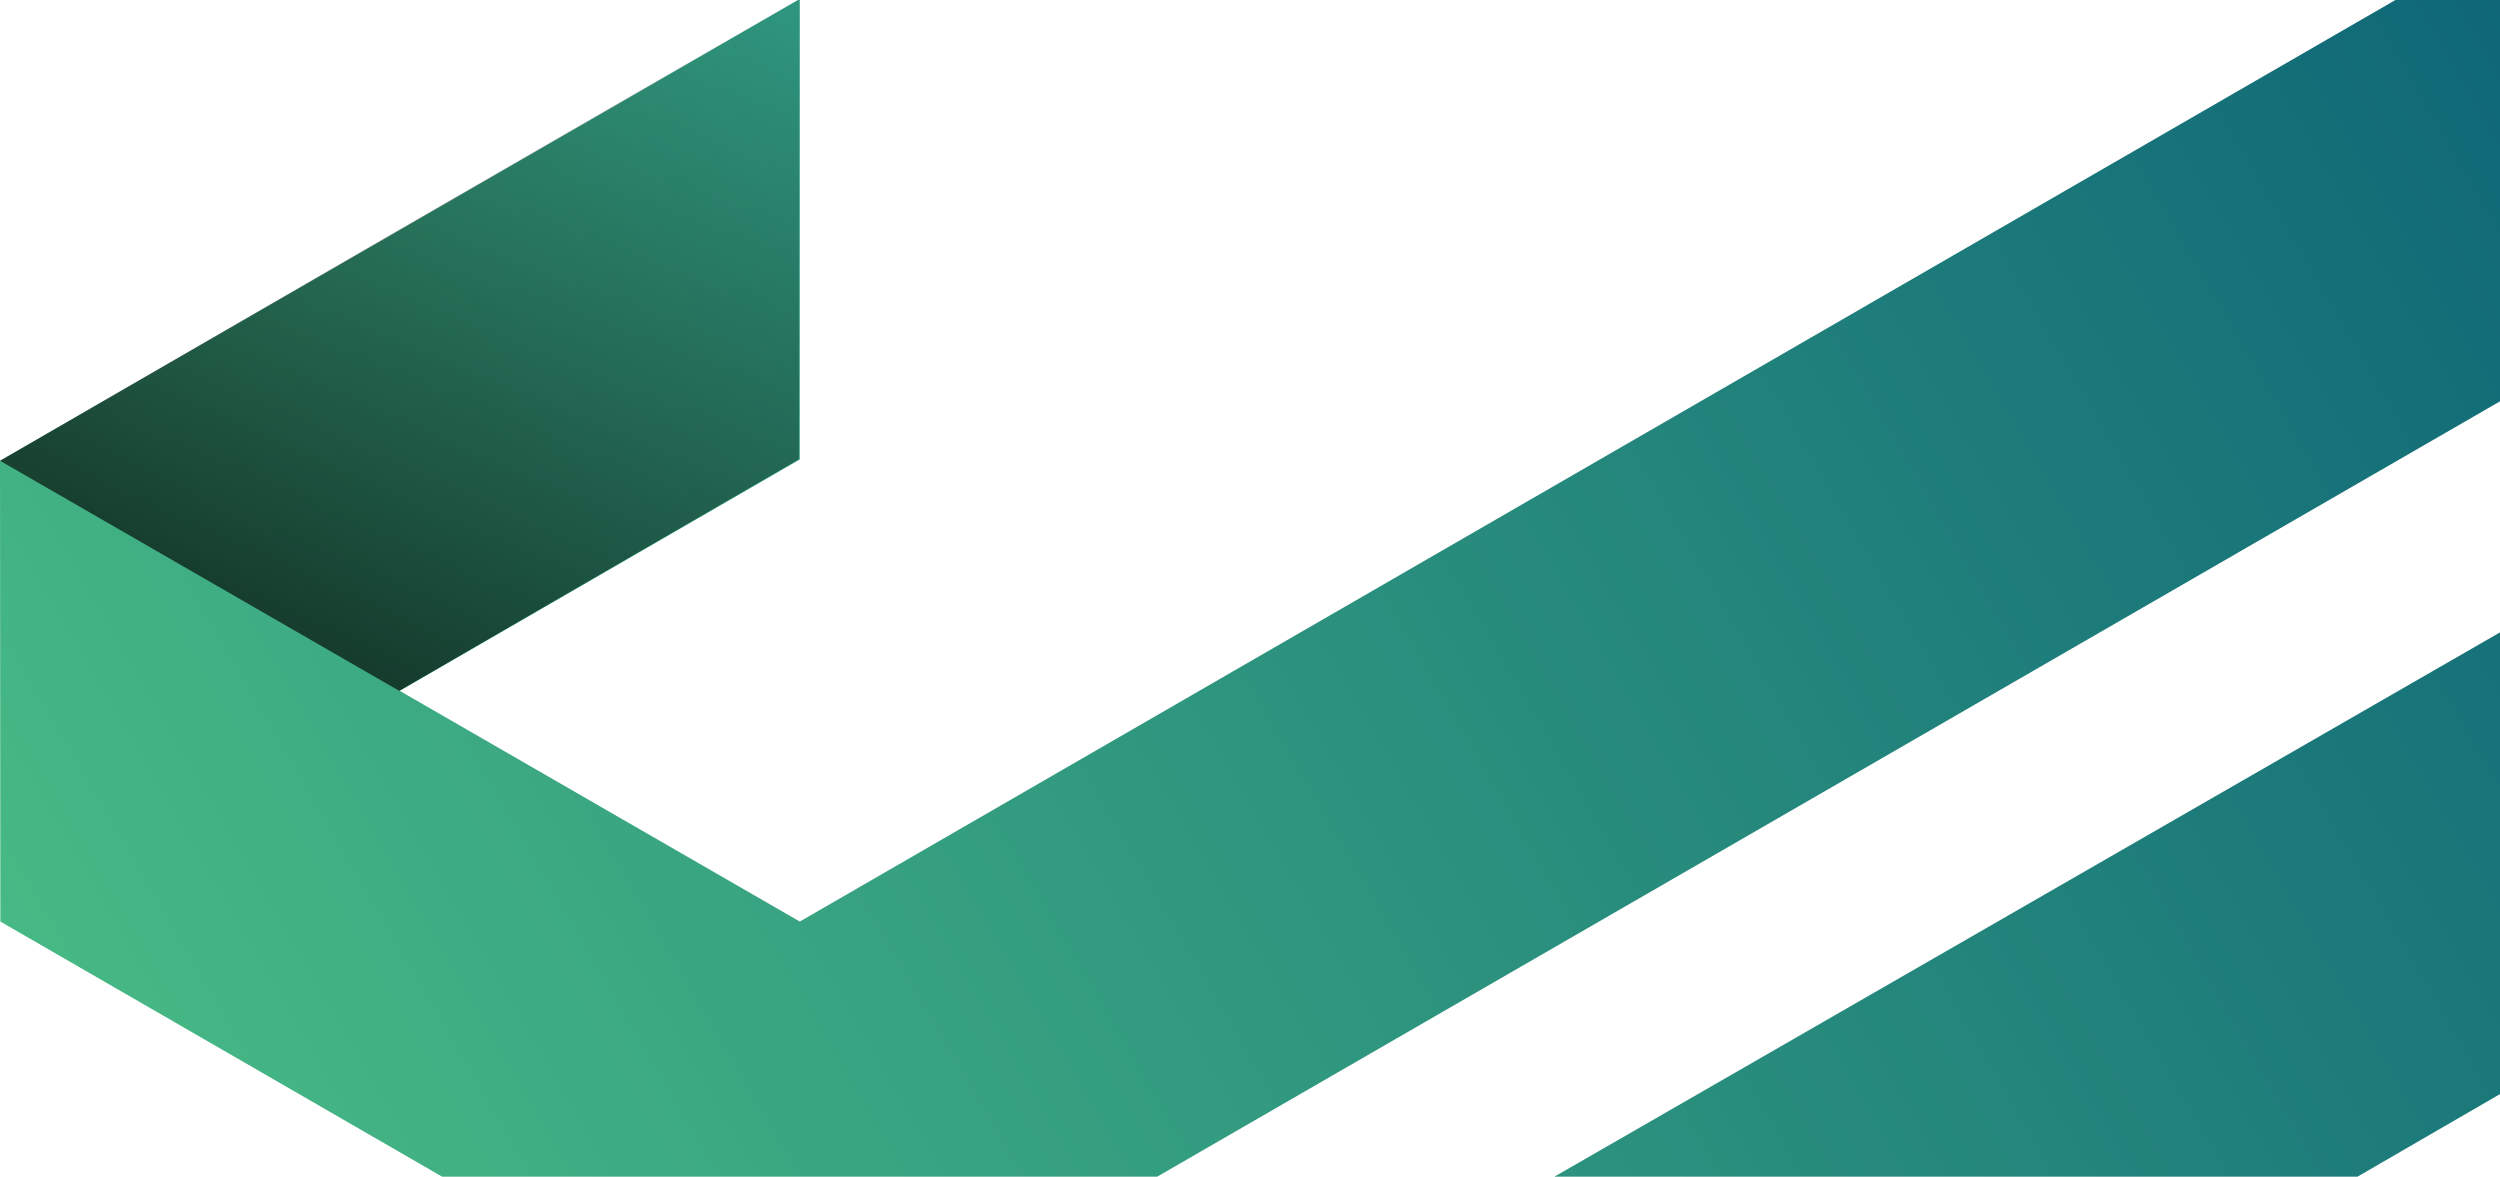
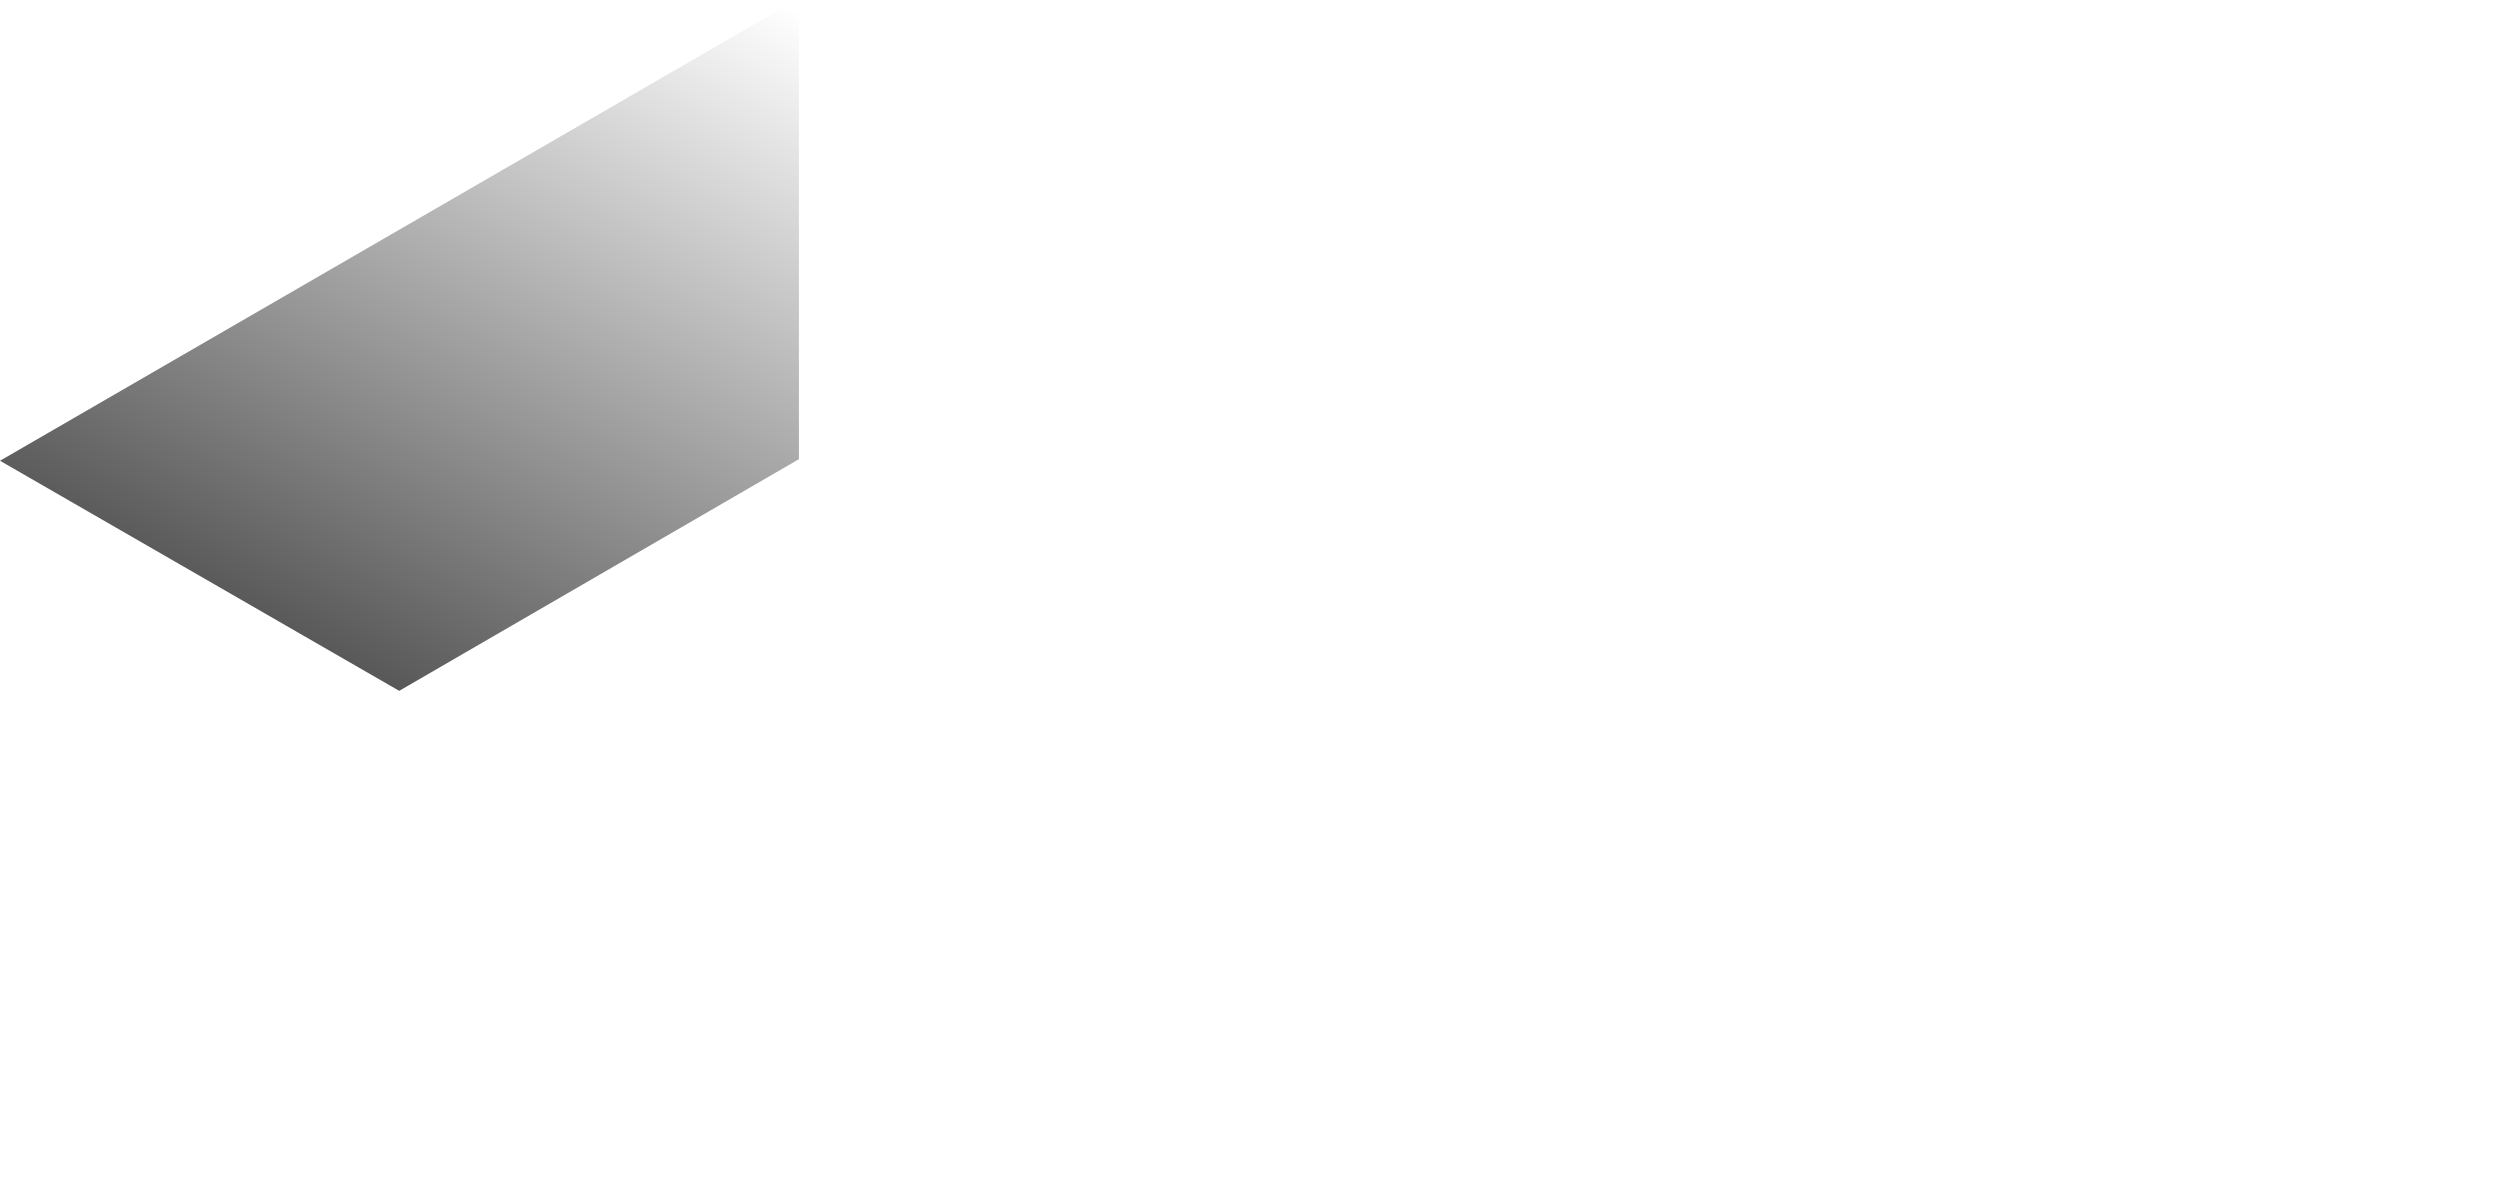
<svg xmlns="http://www.w3.org/2000/svg" width="784" height="369" viewBox="0 0 784 369" fill="none">
-   <path d="M877.453 650.844L752.212 723.302L312.798 469.536L877.453 144.524V288.943L564.985 470.031L752.212 578.497V433.693L877.453 361.235V650.844ZM603.686 -204.384V-59.689L752.157 -145.306L752.267 -0.611L250.811 288.998L125.35 216.651L250.811 144.083L250.811 -0.336L0 144.524L0.11 288.998L250.756 433.748L877.453 71.901V-217.653L752.102 -290L603.686 -204.274V-204.384Z" fill="url(#paint0_linear_1222_5730)" />
-   <path d="M751.679 578.641L751.624 433.856L877.451 361.409V650.924L751.679 578.641Z" fill="url(#paint1_linear_1222_5730)" />
  <path d="M125.188 216.65L0 144.492L250.542 -0.486L250.542 143.996L125.188 216.65Z" fill="url(#paint2_linear_1222_5730)" />
  <defs>
    <linearGradient id="paint0_linear_1222_5730" x1="139.829" y1="571.284" x2="1063.21" y2="35.185" gradientUnits="userSpaceOnUse">
      <stop stop-color="#48BB85" />
      <stop offset="1" stop-color="#005173" />
    </linearGradient>
    <linearGradient id="paint1_linear_1222_5730" x1="814.537" y1="897.168" x2="814.537" y2="420.314" gradientUnits="userSpaceOnUse">
      <stop />
      <stop offset="1" stop-opacity="0" />
    </linearGradient>
    <linearGradient id="paint2_linear_1222_5730" x1="209.344" y1="-18.112" x2="35.359" y2="316.972" gradientUnits="userSpaceOnUse">
      <stop stop-opacity="0" />
      <stop offset="1" />
    </linearGradient>
  </defs>
</svg>